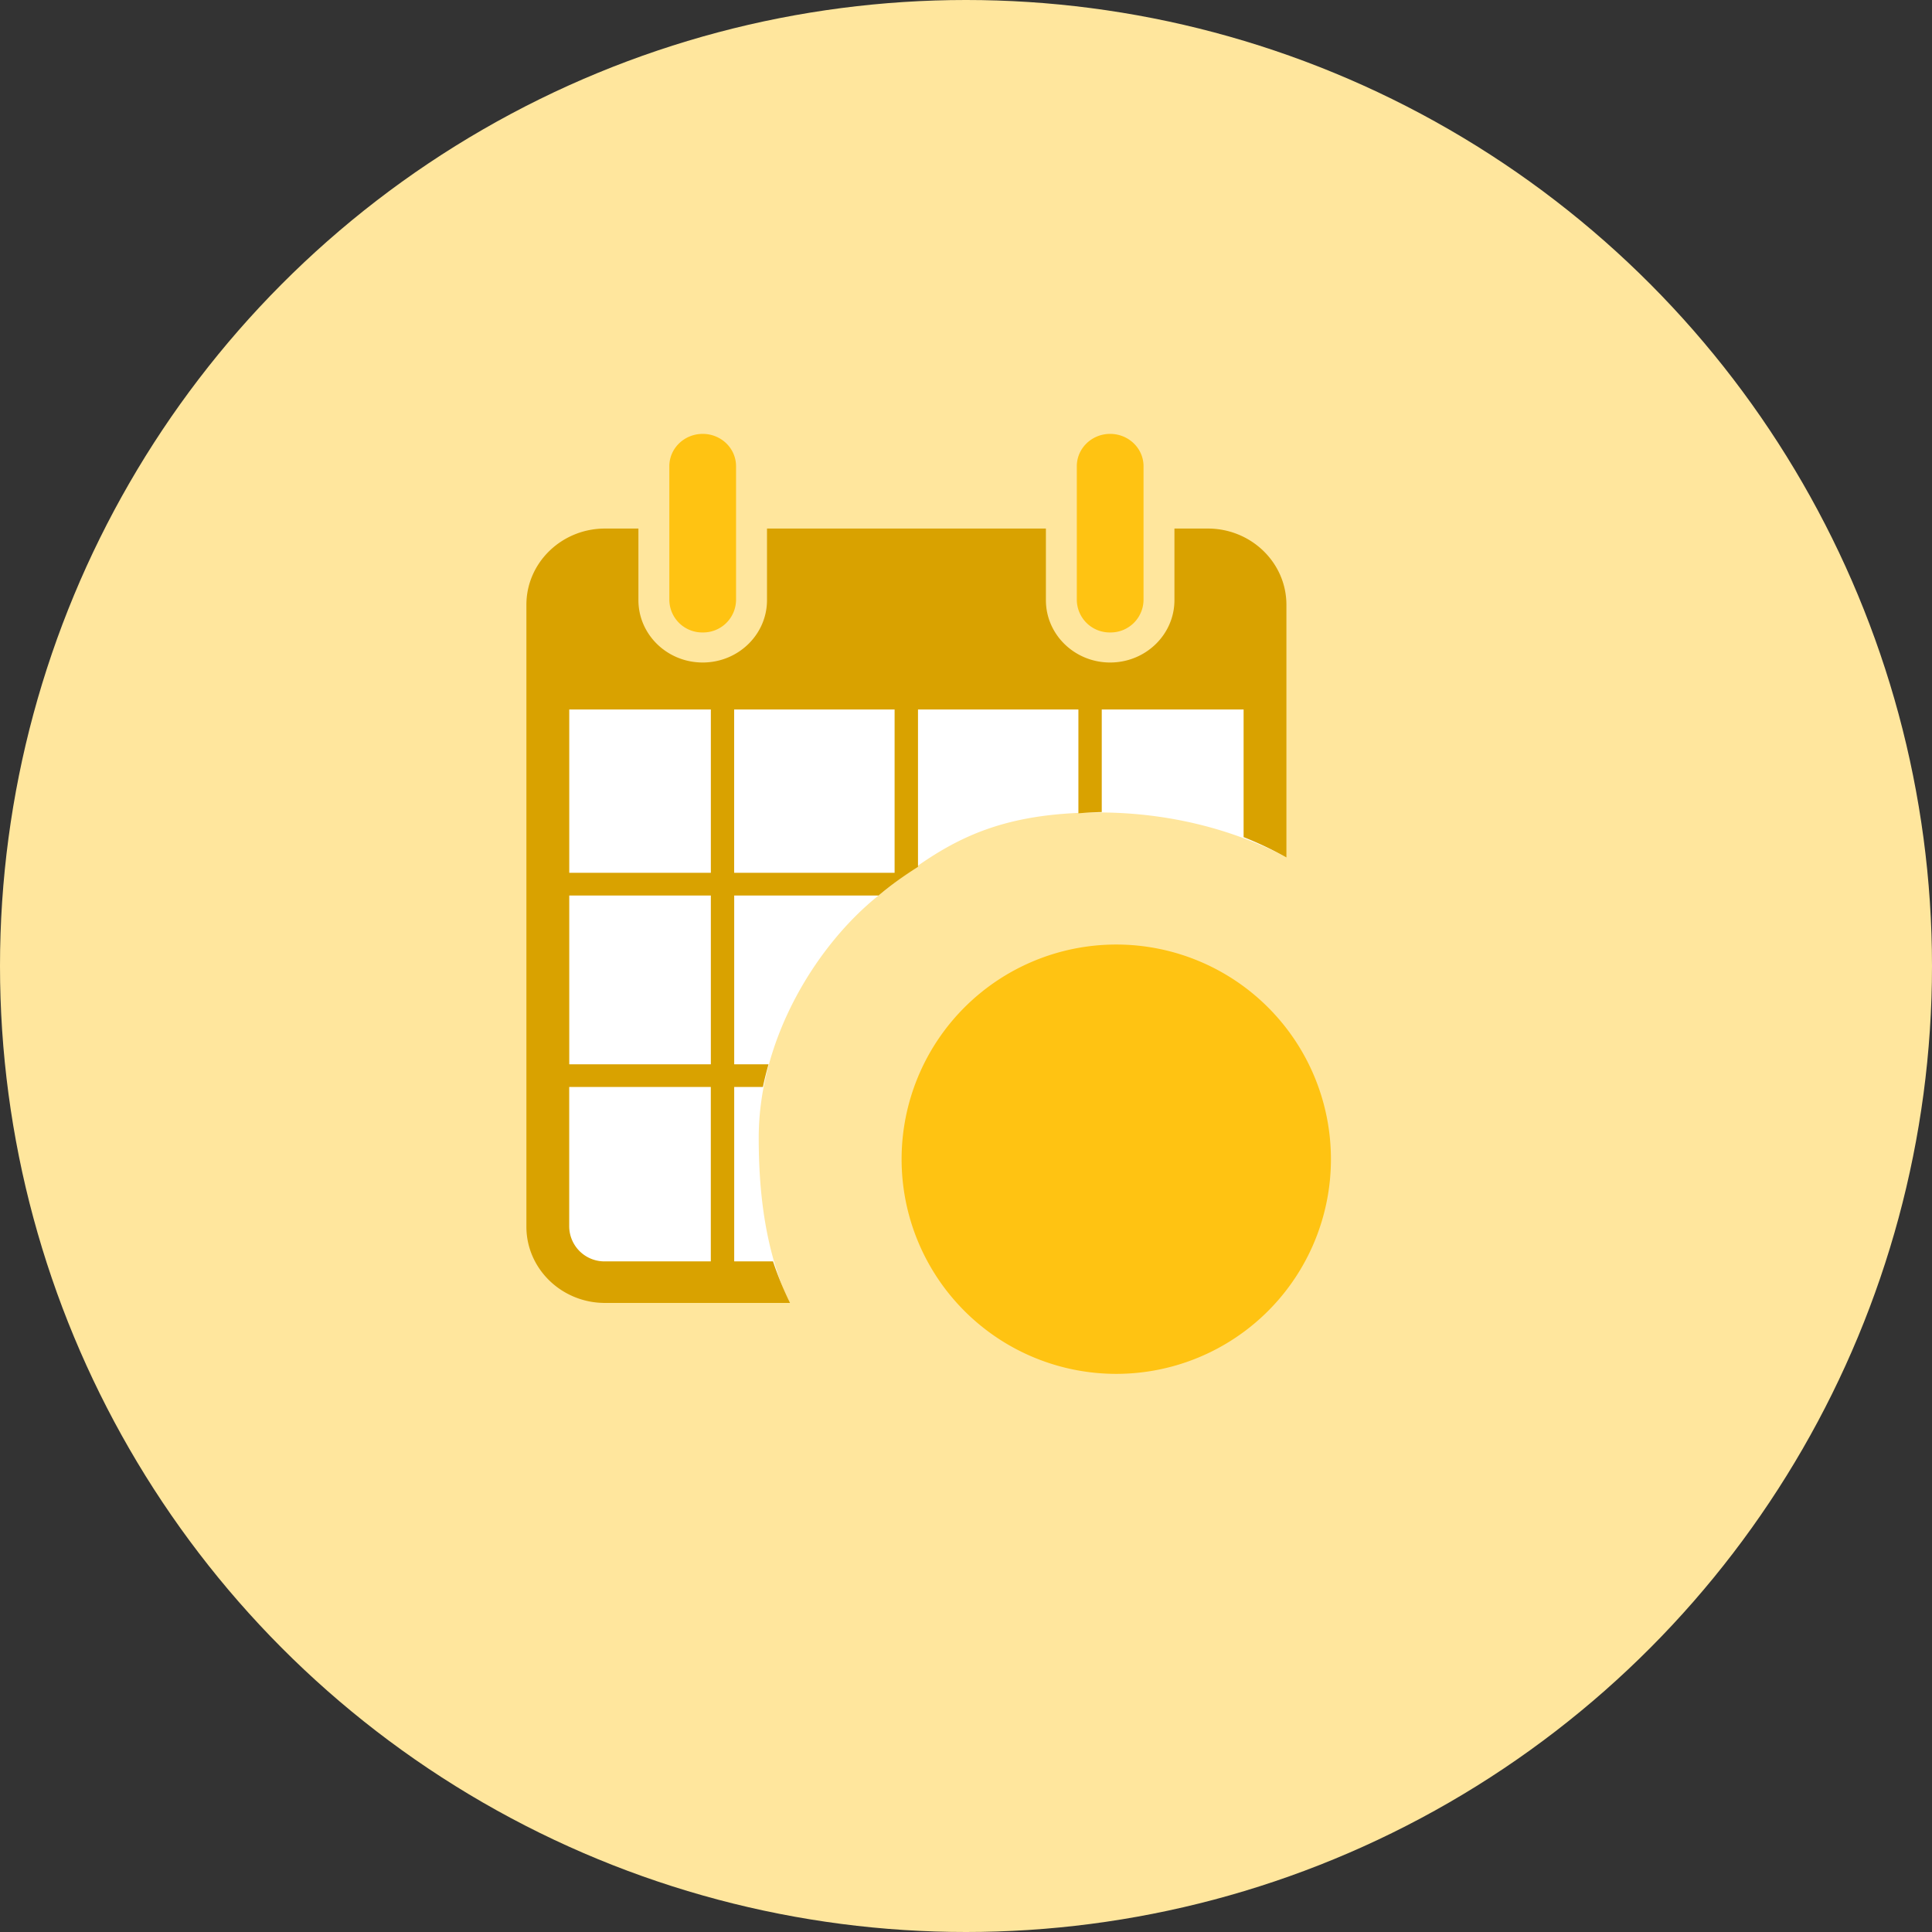
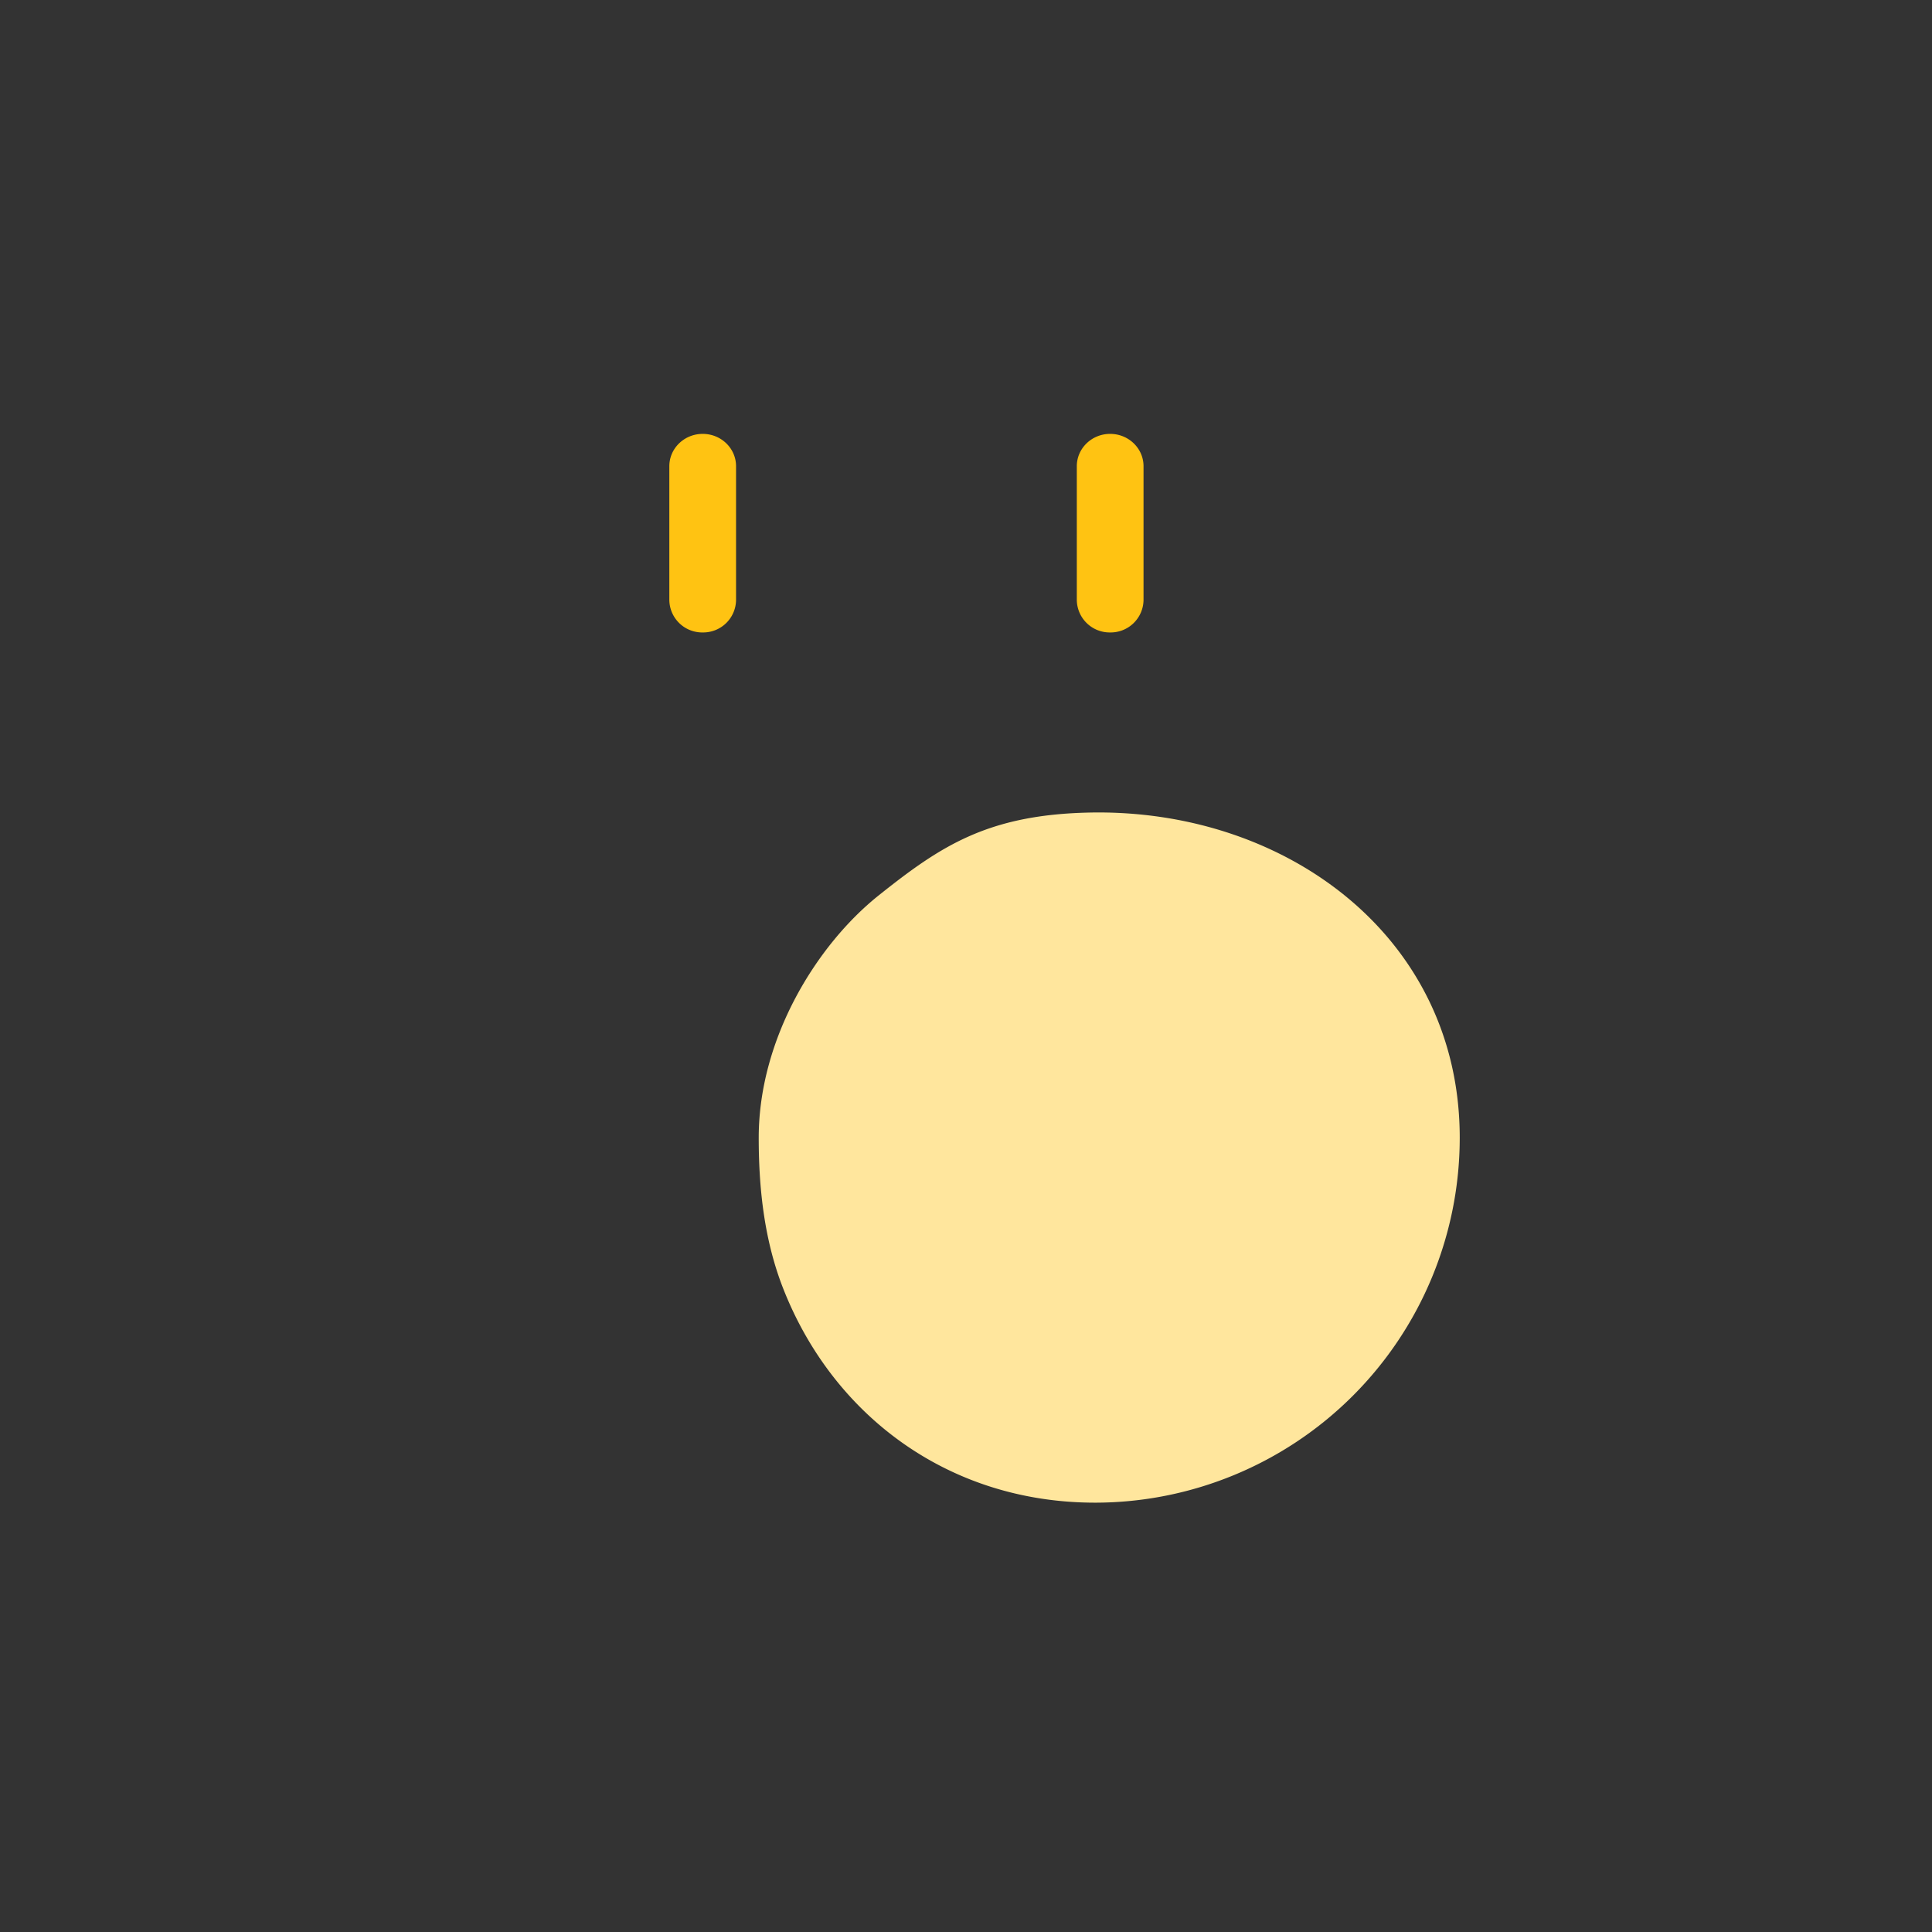
<svg xmlns="http://www.w3.org/2000/svg" width="45" height="45" viewBox="0 0 45 45">
  <rect x="0" y="0" width="45" height="45" fill="#333333" stroke="none" />
  <title>Icon_9</title>
  <g fill="none" fill-rule="evenodd">
-     <circle cx="22.5" cy="22.5" r="22.5" fill="#FFE69D" fill-rule="nonzero" />
-     <path fill="#FFF" fill-rule="nonzero" d="M13 16h16.902l.166 14.34H13.99l-1.253-1.924z" />
    <path d="M25.5 35a8.5 8.5 0 0 0 8.5-8.499c0-4.694-4.072-7.67-8.624-7.575-2.371.05-3.465.778-4.904 1.925-1.44 1.146-2.8 3.328-2.8 5.65 0 1.26.148 2.436.57 3.511 1.148 2.93 3.825 4.984 7.258 4.988z" fill="#FFE69D" fill-rule="nonzero" />
-     <path d="M26 32a5 5 0 1 0 0-10 5 5 0 0 0 0 10z" fill="#FFC312" fill-rule="nonzero" />
    <path d="M16.367 14.731a.766.766 0 0 1-.777-.753v-3.119c0-.416.349-.753.777-.753.43 0 .777.337.777.753v3.12a.765.765 0 0 1-.777.752zM25.857 14.731a.766.766 0 0 1-.776-.753v-3.119c0-.416.348-.753.776-.753.43 0 .778.337.778.753v3.12a.766.766 0 0 1-.778.752z" fill="#FFC312" />
-     <path d="M18.005 29.38h-.904v-4.062h.668a7.75 7.75 0 0 1 .132-.529h-.8v-3.931h3.363c.29-.243.596-.465.918-.667v-3.666h3.736v2.419c.18-.016.361-.026.544-.03v-2.389h3.304v2.973c.345.137.678.295.997.473v-5.885c0-.979-.82-1.775-1.83-1.775h-.778v1.667c0 .802-.67 1.453-1.498 1.453-.826 0-1.496-.65-1.496-1.453v-1.667h-6.496v1.667c0 .802-.67 1.453-1.498 1.453-.826 0-1.497-.65-1.497-1.453v-1.667h-.779c-1.009 0-1.83.796-1.83 1.775v14.487c0 .979.821 1.775 1.83 1.775h4.31a7.806 7.806 0 0 1-.396-.968zm-.904-12.855h3.736v3.804H17.1v-3.804zm-.544 12.855H14.09a.82.82 0 0 1-.832-.807v-3.255h3.298v4.062zm0-4.591h-3.298v-3.931h3.298v3.931zm0-4.46h-3.298v-3.804h3.298v3.804z" fill="#D9A200" fill-rule="nonzero" />
  </g>
</svg>